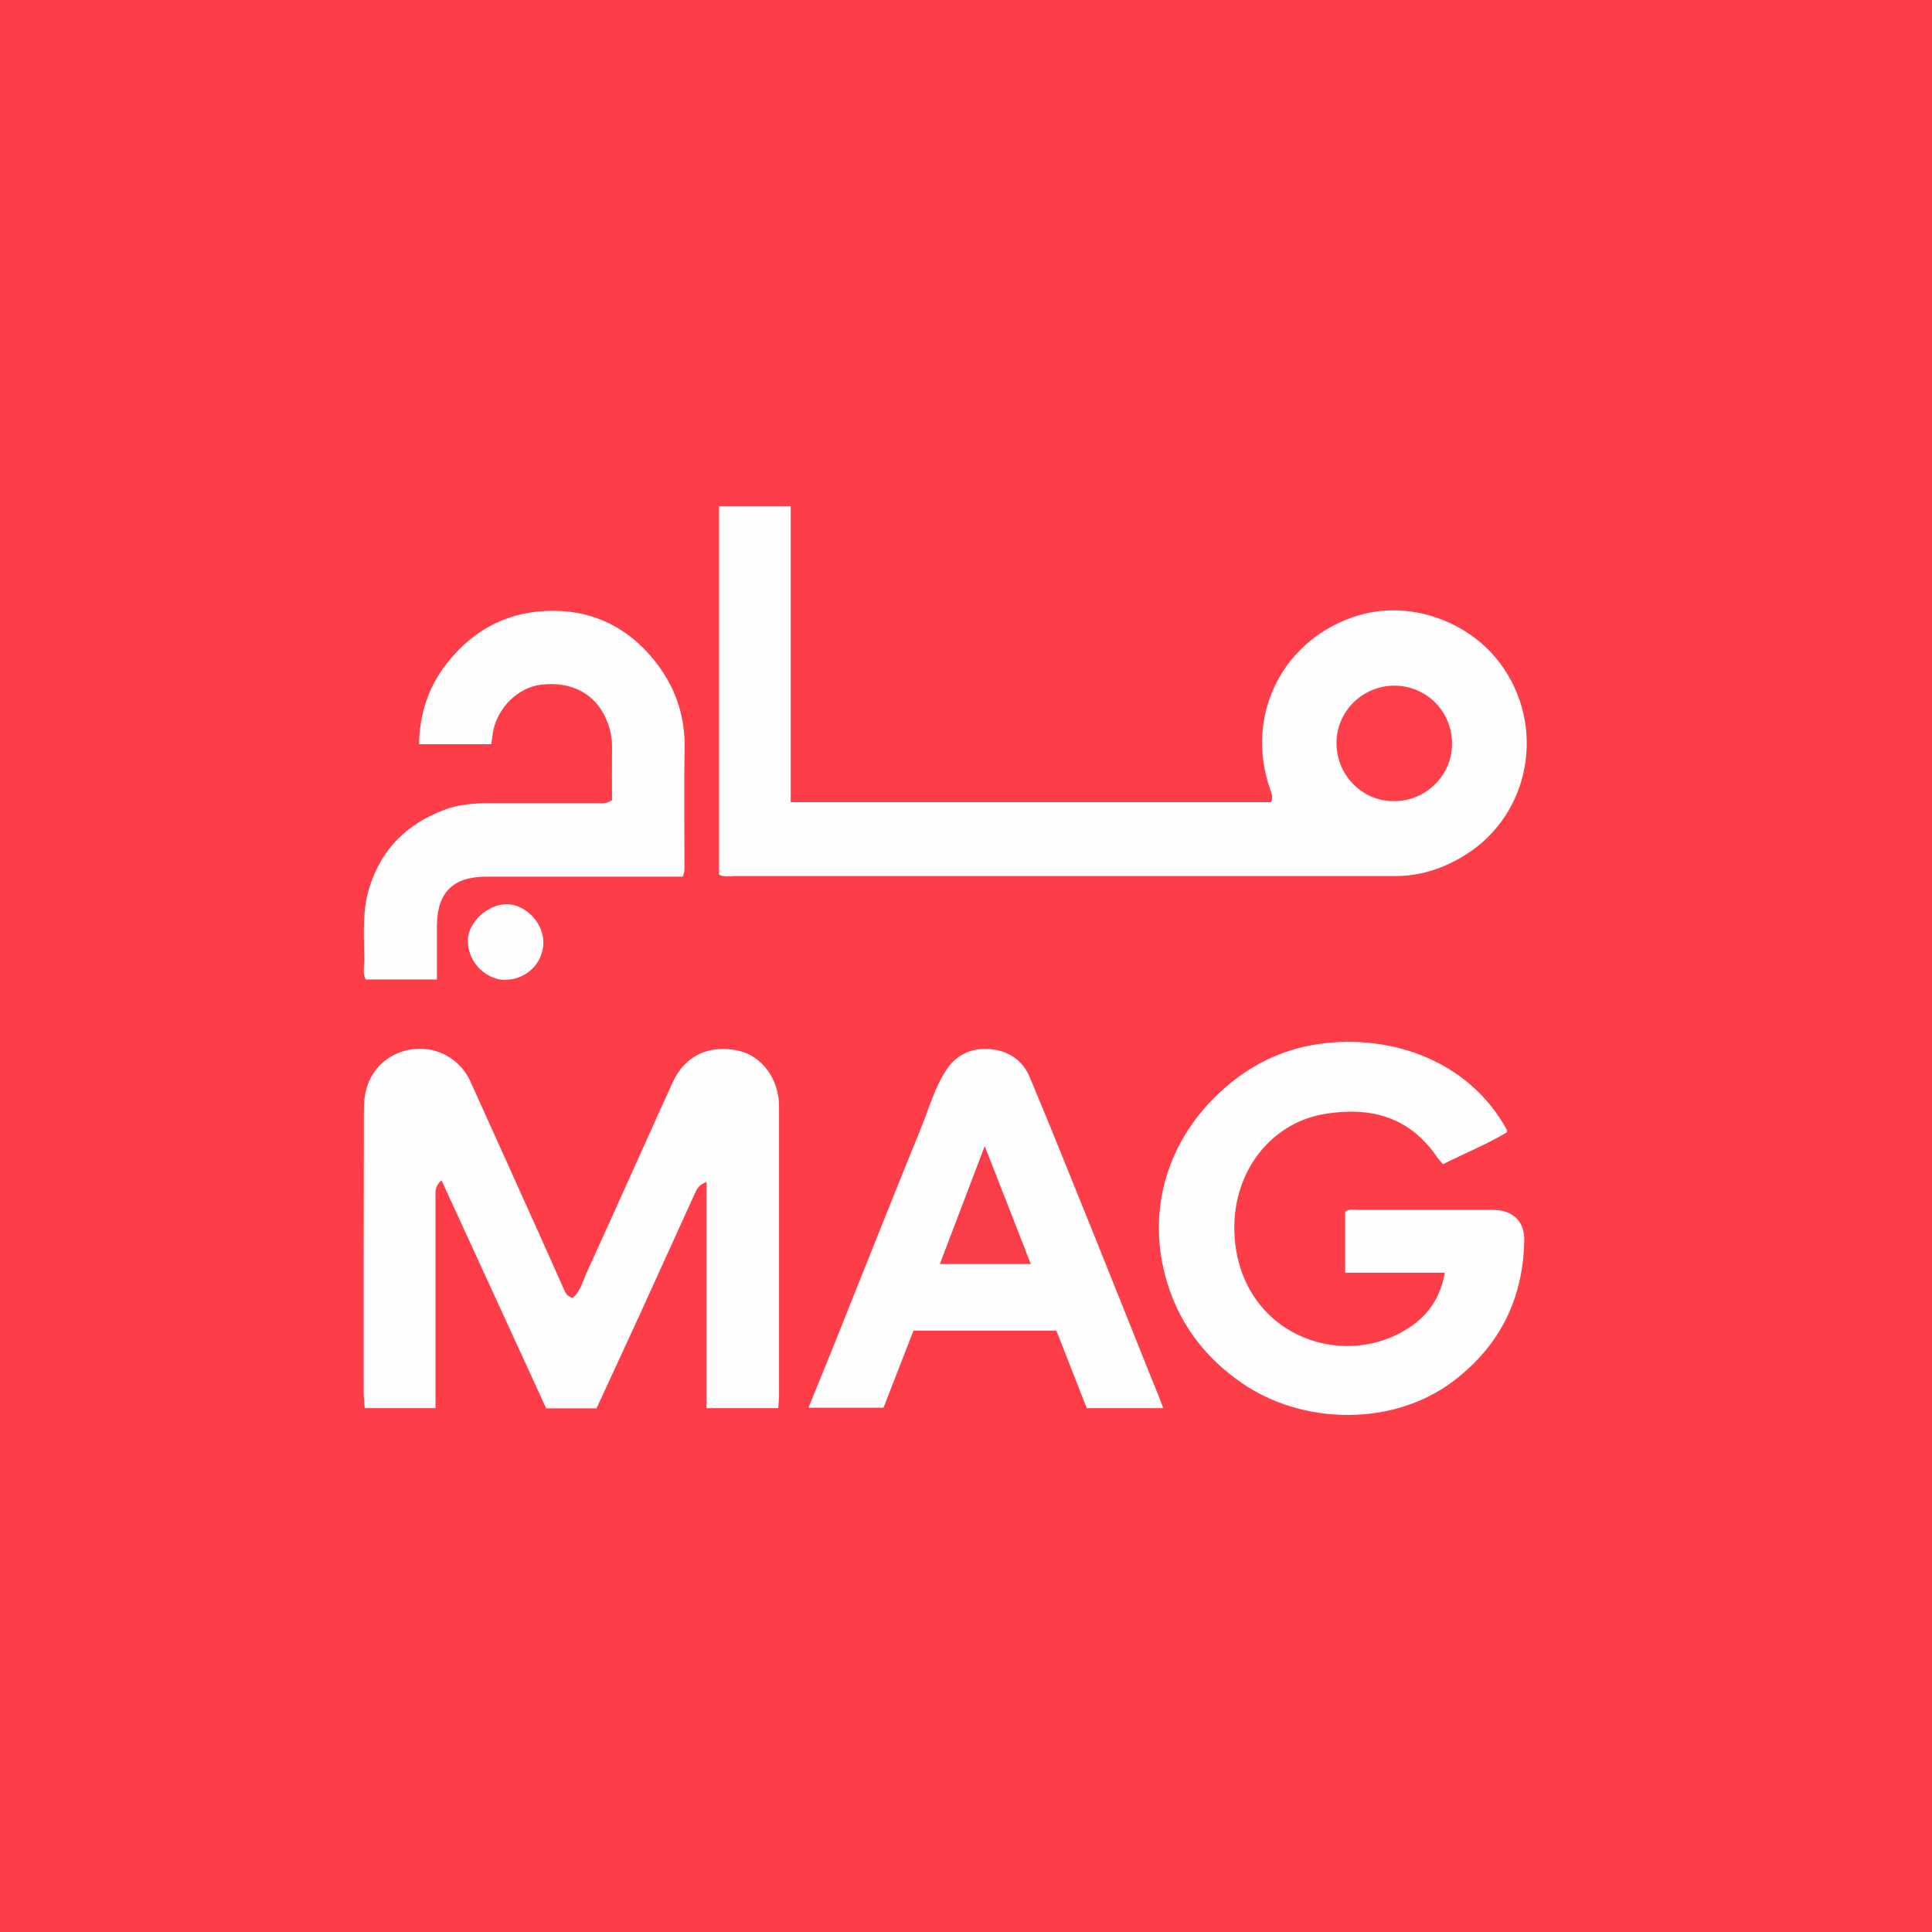
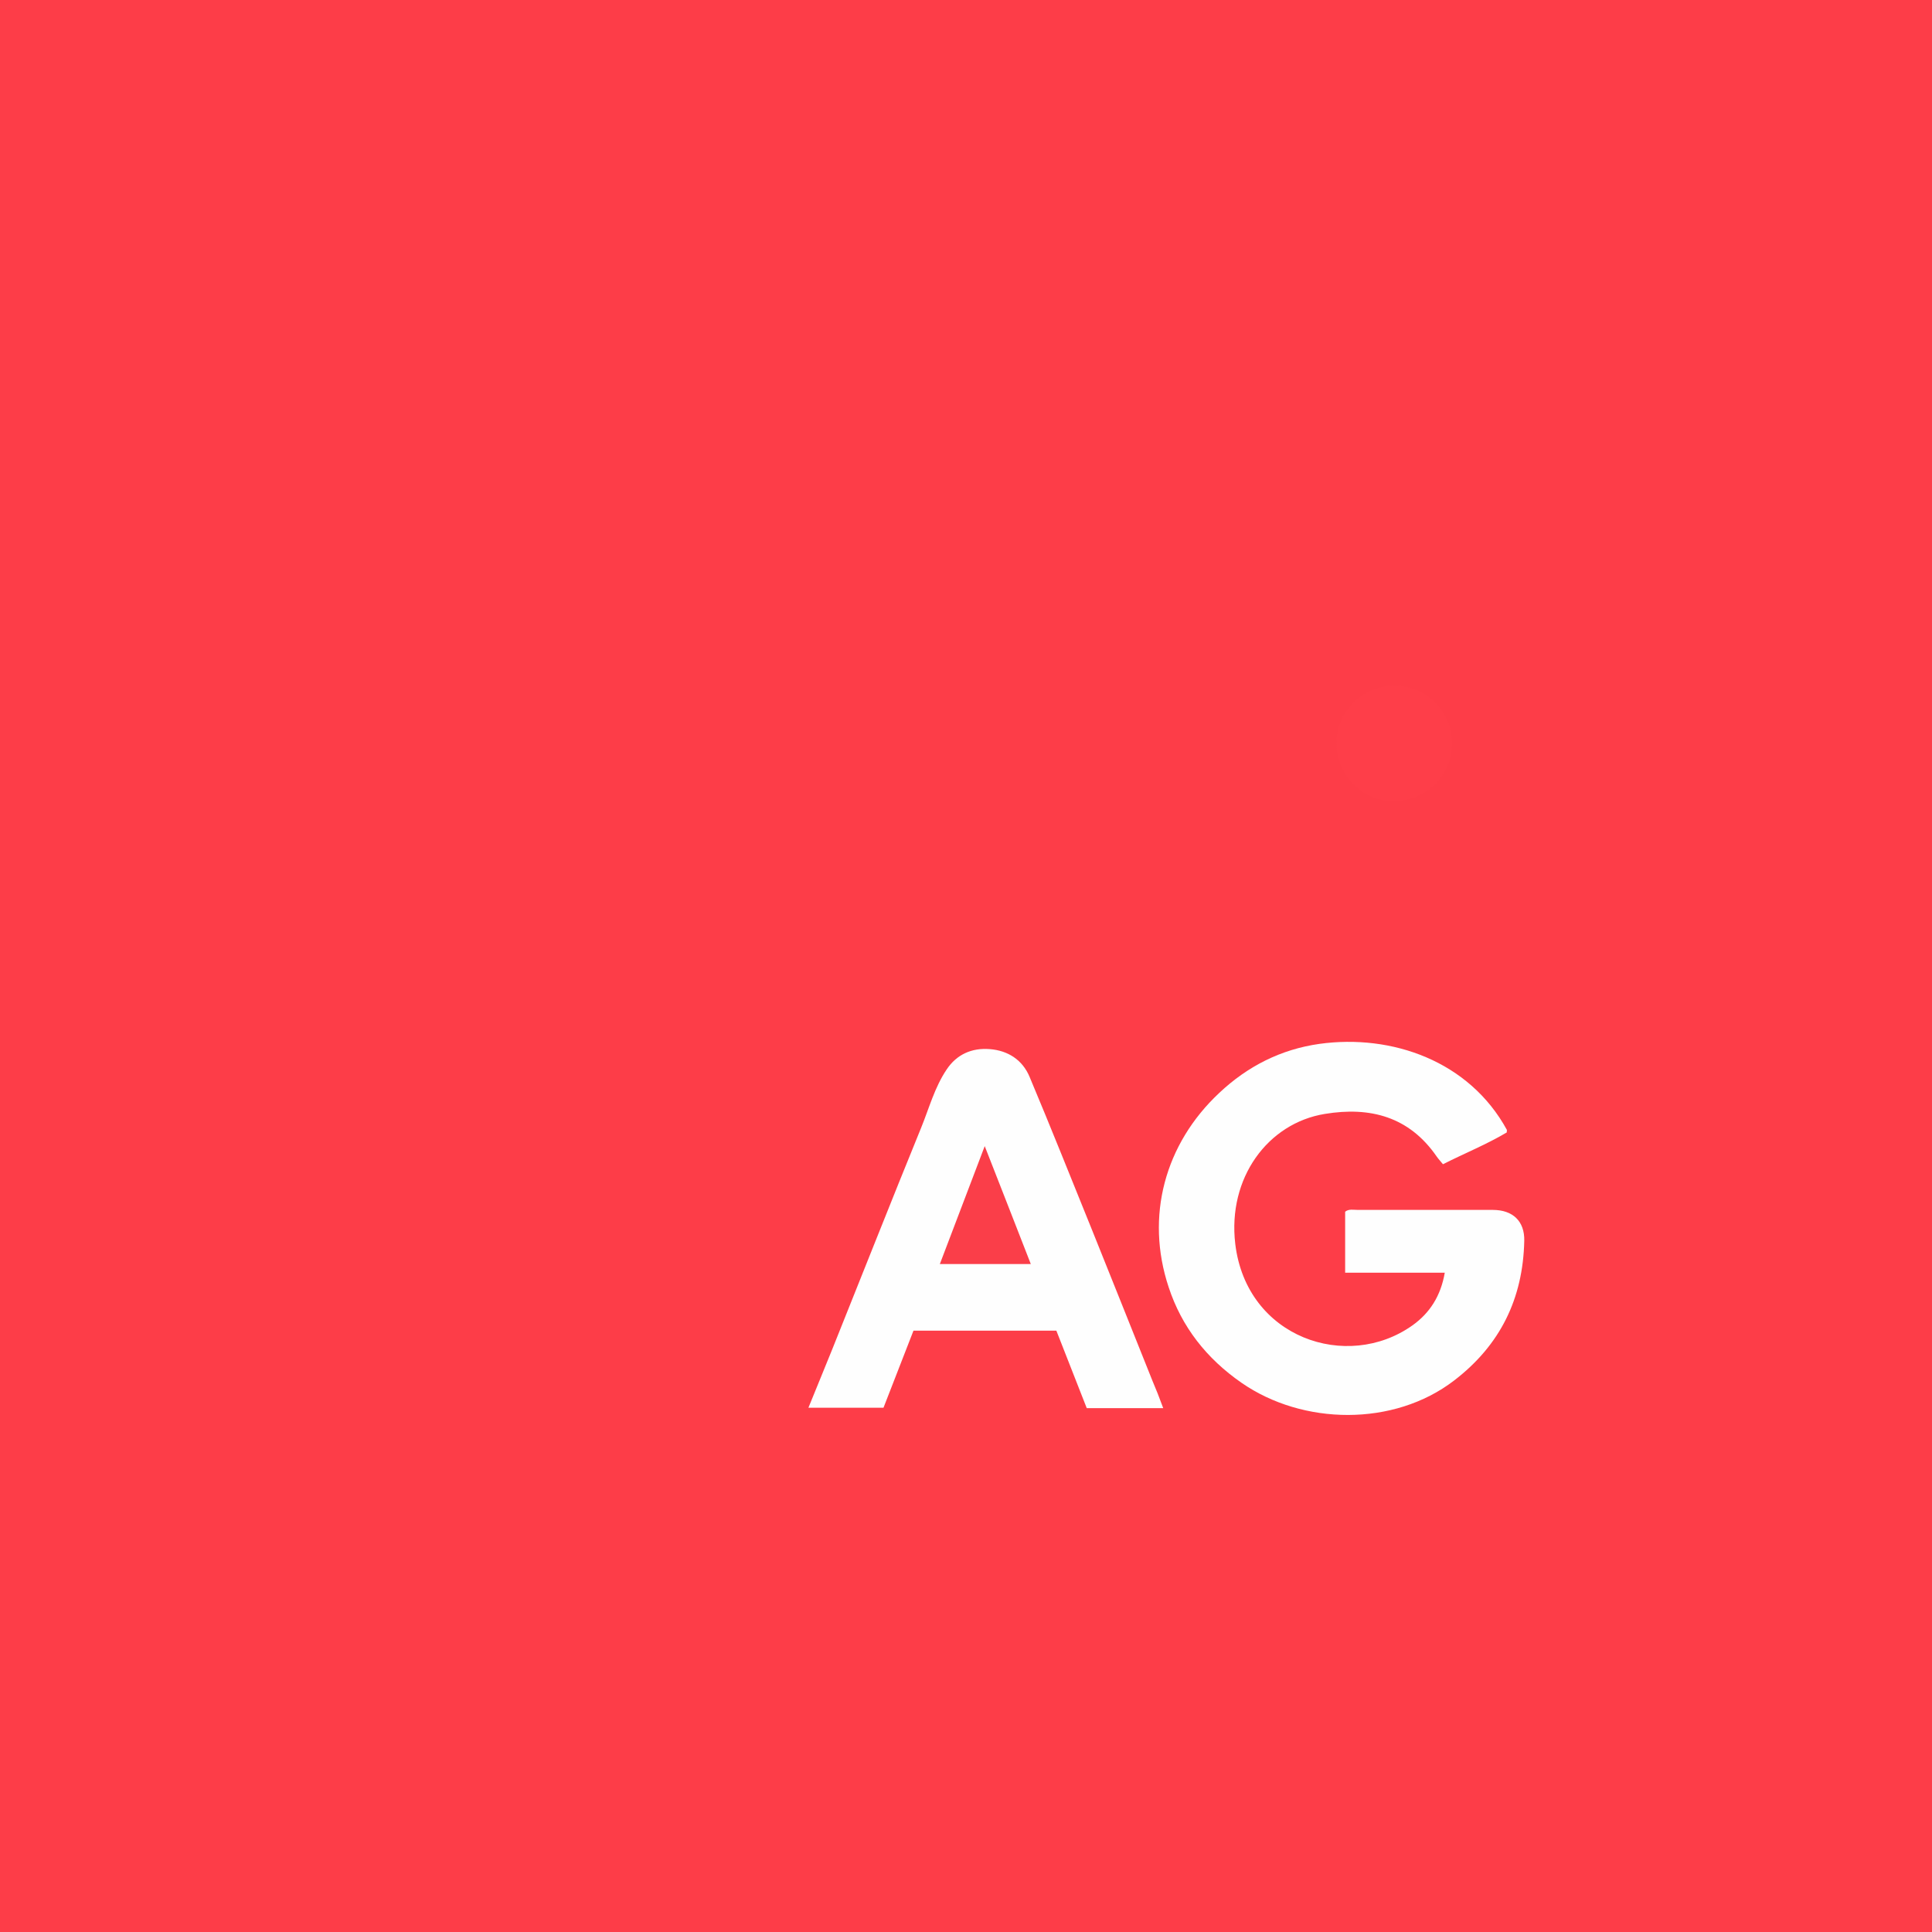
<svg xmlns="http://www.w3.org/2000/svg" version="1.1" id="Слой_1" x="0px" y="0px" width="960px" height="960px" viewBox="0 0 960 960" style="enable-background:new 0 0 960 960;" xml:space="preserve">
  <style type="text/css"> .st0{fill:#FD3D48;} .st1{fill:#FEFEFE;} .st2{fill:#FEFDFE;} .st3{fill:#FDFDFD;} .st4{fill:#FE3E49;} .st5{fill:#FA3E49;} </style>
  <g>
    <g>
      <rect y="0" class="st0" width="960" height="960" />
-       <path class="st1" d="M357.3,434.6c0-60.8,0-121.7,0-183.1c11.7,0,23.2,0,35.6,0c0,49,0,97.9,0,147.1c80,0,159.3,0,238.6,0 c1.2-2.2,0.4-4.1-0.3-6.2c-13.2-37.2,6.6-75.8,44.4-86.8c24.9-7.2,54,2.8,69.8,24c22.9,30.7,15.3,74.5-16.8,94.9 c-10.7,6.8-22.4,10.8-35.2,10.8c-109.6,0-219.3,0-328.9,0C362.2,435.5,359.8,435.9,357.3,434.6z" />
-       <path class="st1" d="M386.7,699.7c-12,0-23.3,0-35.6,0c0-37.4,0-74.6,0-112.4c-3.5,1.2-4.6,3.1-5.6,5.2 c-9.2,20.2-18.4,40.5-27.6,60.7c-7.1,15.5-14.3,31-21.5,46.6c-8.3,0-16.2,0-25,0c-17.2-37.5-34.5-75.2-52-113.3 c-3.5,3-3,5.8-3,8.4c0,32.8,0,65.7,0,98.5c0,2,0,4,0,6.3c-11.8,0-23.2,0-35.2,0c-0.2-2.9-0.5-5.8-0.5-8.8c0-45.2,0-90.3,0.1-135.5 c0-4.3-0.1-8.7,0.9-12.9c2.6-12,12.4-20.2,24.6-21.3c11.4-1,22.5,5.3,27.4,16.1c12.2,26.9,24.3,53.8,36.4,80.7 c3.3,7.4,6.6,14.8,9.9,22.2c0.9,1.9,1.6,4.1,4.6,4.7c3.9-3.4,5.1-8.6,7.2-13.2c14.3-31.2,28.2-62.6,42.4-93.8 c6.1-13.4,18.1-19,32.8-15.8c11.6,2.6,20.1,14.1,20.1,27.6c0,48.2,0,96.3,0,144.5C387,695.8,386.8,697.6,386.7,699.7z" />
      <path class="st1" d="M748.7,562.7c-9.9,5.9-20.8,10.3-31.7,15.8c-1.1-1.4-2.2-2.5-3.1-3.8c-13.7-19.9-33.1-24.9-55.6-21.2 c-28.3,4.6-48.4,31.8-44.5,64.6c5.6,46.8,55.6,63.5,88,40.5c8.6-6.1,14.1-14.6,16.1-26.2c-16.7,0-32.9,0-49.5,0 c0-10.5,0-20.3,0-30.3c1.8-1.5,4.2-0.9,6.4-0.9c22.3,0,44.7,0,67,0c9.9,0,15.8,5.6,15.6,15.3c-0.6,28.7-11.9,51.9-34.9,69.5 c-30,23-75.2,22.2-105.6,1.1c-17.3-12-29.7-27.7-36.2-47.5c-11.7-35.2-1.9-71.2,25.1-96.5c14.1-13.3,30.7-21.7,49.8-24.4 c36-5,74.5,8.5,93.2,42.8C748.8,561.5,748.7,561.7,748.7,562.7z" />
      <path class="st1" d="M578,699.7c-12.9,0-25.2,0-38,0c-5-12.8-10.1-25.7-15.1-38.5c-23.8,0-47.1,0-71,0 c-4.9,12.6-9.8,25.2-14.9,38.3c-12.3,0-24.5,0-37.3,0c4-9.9,8-19.5,11.9-29.2c14.7-36.6,29.2-73.4,44.1-109.9 c4-9.8,6.7-20.1,12.7-29c5-7.5,12.5-10.8,21.4-10.1c9.1,0.7,16.3,5.4,19.8,13.8c10.6,25.2,20.7,50.6,31,76c10.1,25,20,50,30,74.9 C574.4,690.2,576.1,694.5,578,699.7z" />
-       <path class="st2" d="M339.2,435.6c-3,0-6.4,0-9.7,0c-29.3,0-58.6,0-87.9,0c-16.5,0-24.4,7.9-24.5,24.4c0,8.8,0,17.6,0,26.7 c-12.2,0-23.8,0-35.4,0c-1.6-3.1-0.7-6.4-0.7-9.4c-0.1-12.4-1.2-25,2.8-37.1c6.1-18.7,18.6-30.8,36.7-37.7 c7.3-2.8,14.9-3.4,22.5-3.4c17.8,0,35.6,0,53.5,0c2.3,0,4.7,0.5,7.6-1.5c0-8.4-0.1-17.3,0-26.2c0.1-4.8-0.9-9.2-2.7-13.6 c-5.2-12.8-17.2-19.4-32.4-17.6c-11.7,1.3-22.2,11.8-24.1,24c-0.3,1.8-0.5,3.6-0.8,5.6c-12,0-23.7,0-35.9,0 c0.3-14.8,4.5-28.1,13.4-39.6c13.6-17.8,32-27,54.2-26.7c21.3,0.3,38.6,10,51.3,27.2c9,12.2,13.4,26,13.1,41.5 c-0.4,19-0.1,38-0.1,57C340.1,431,340.4,433,339.2,435.6z" />
-       <path class="st3" d="M270,468.2c0,10.5-8.5,18.6-19.2,18.7c-7.5,0.1-18.4-7.1-18.3-19.8c0.1-8.7,9.8-17.9,19.4-17.8 C261.2,449.4,270,458.6,270,468.2z" />
      <path class="st4" d="M692.2,398.1c-15.8-0.2-28.4-13.4-28.1-29.5c0.3-15.6,13.4-28.1,29.2-27.9c16,0.3,28.5,13.3,28.2,29.4 C721.2,385.8,708.1,398.3,692.2,398.1z" />
      <path class="st5" d="M512.2,628.1c-15.4,0-29.8,0-45.2,0c7.4-19.4,14.5-38.2,22.3-58.6C497.2,589.7,504.6,608.5,512.2,628.1z" />
    </g>
  </g>
</svg>